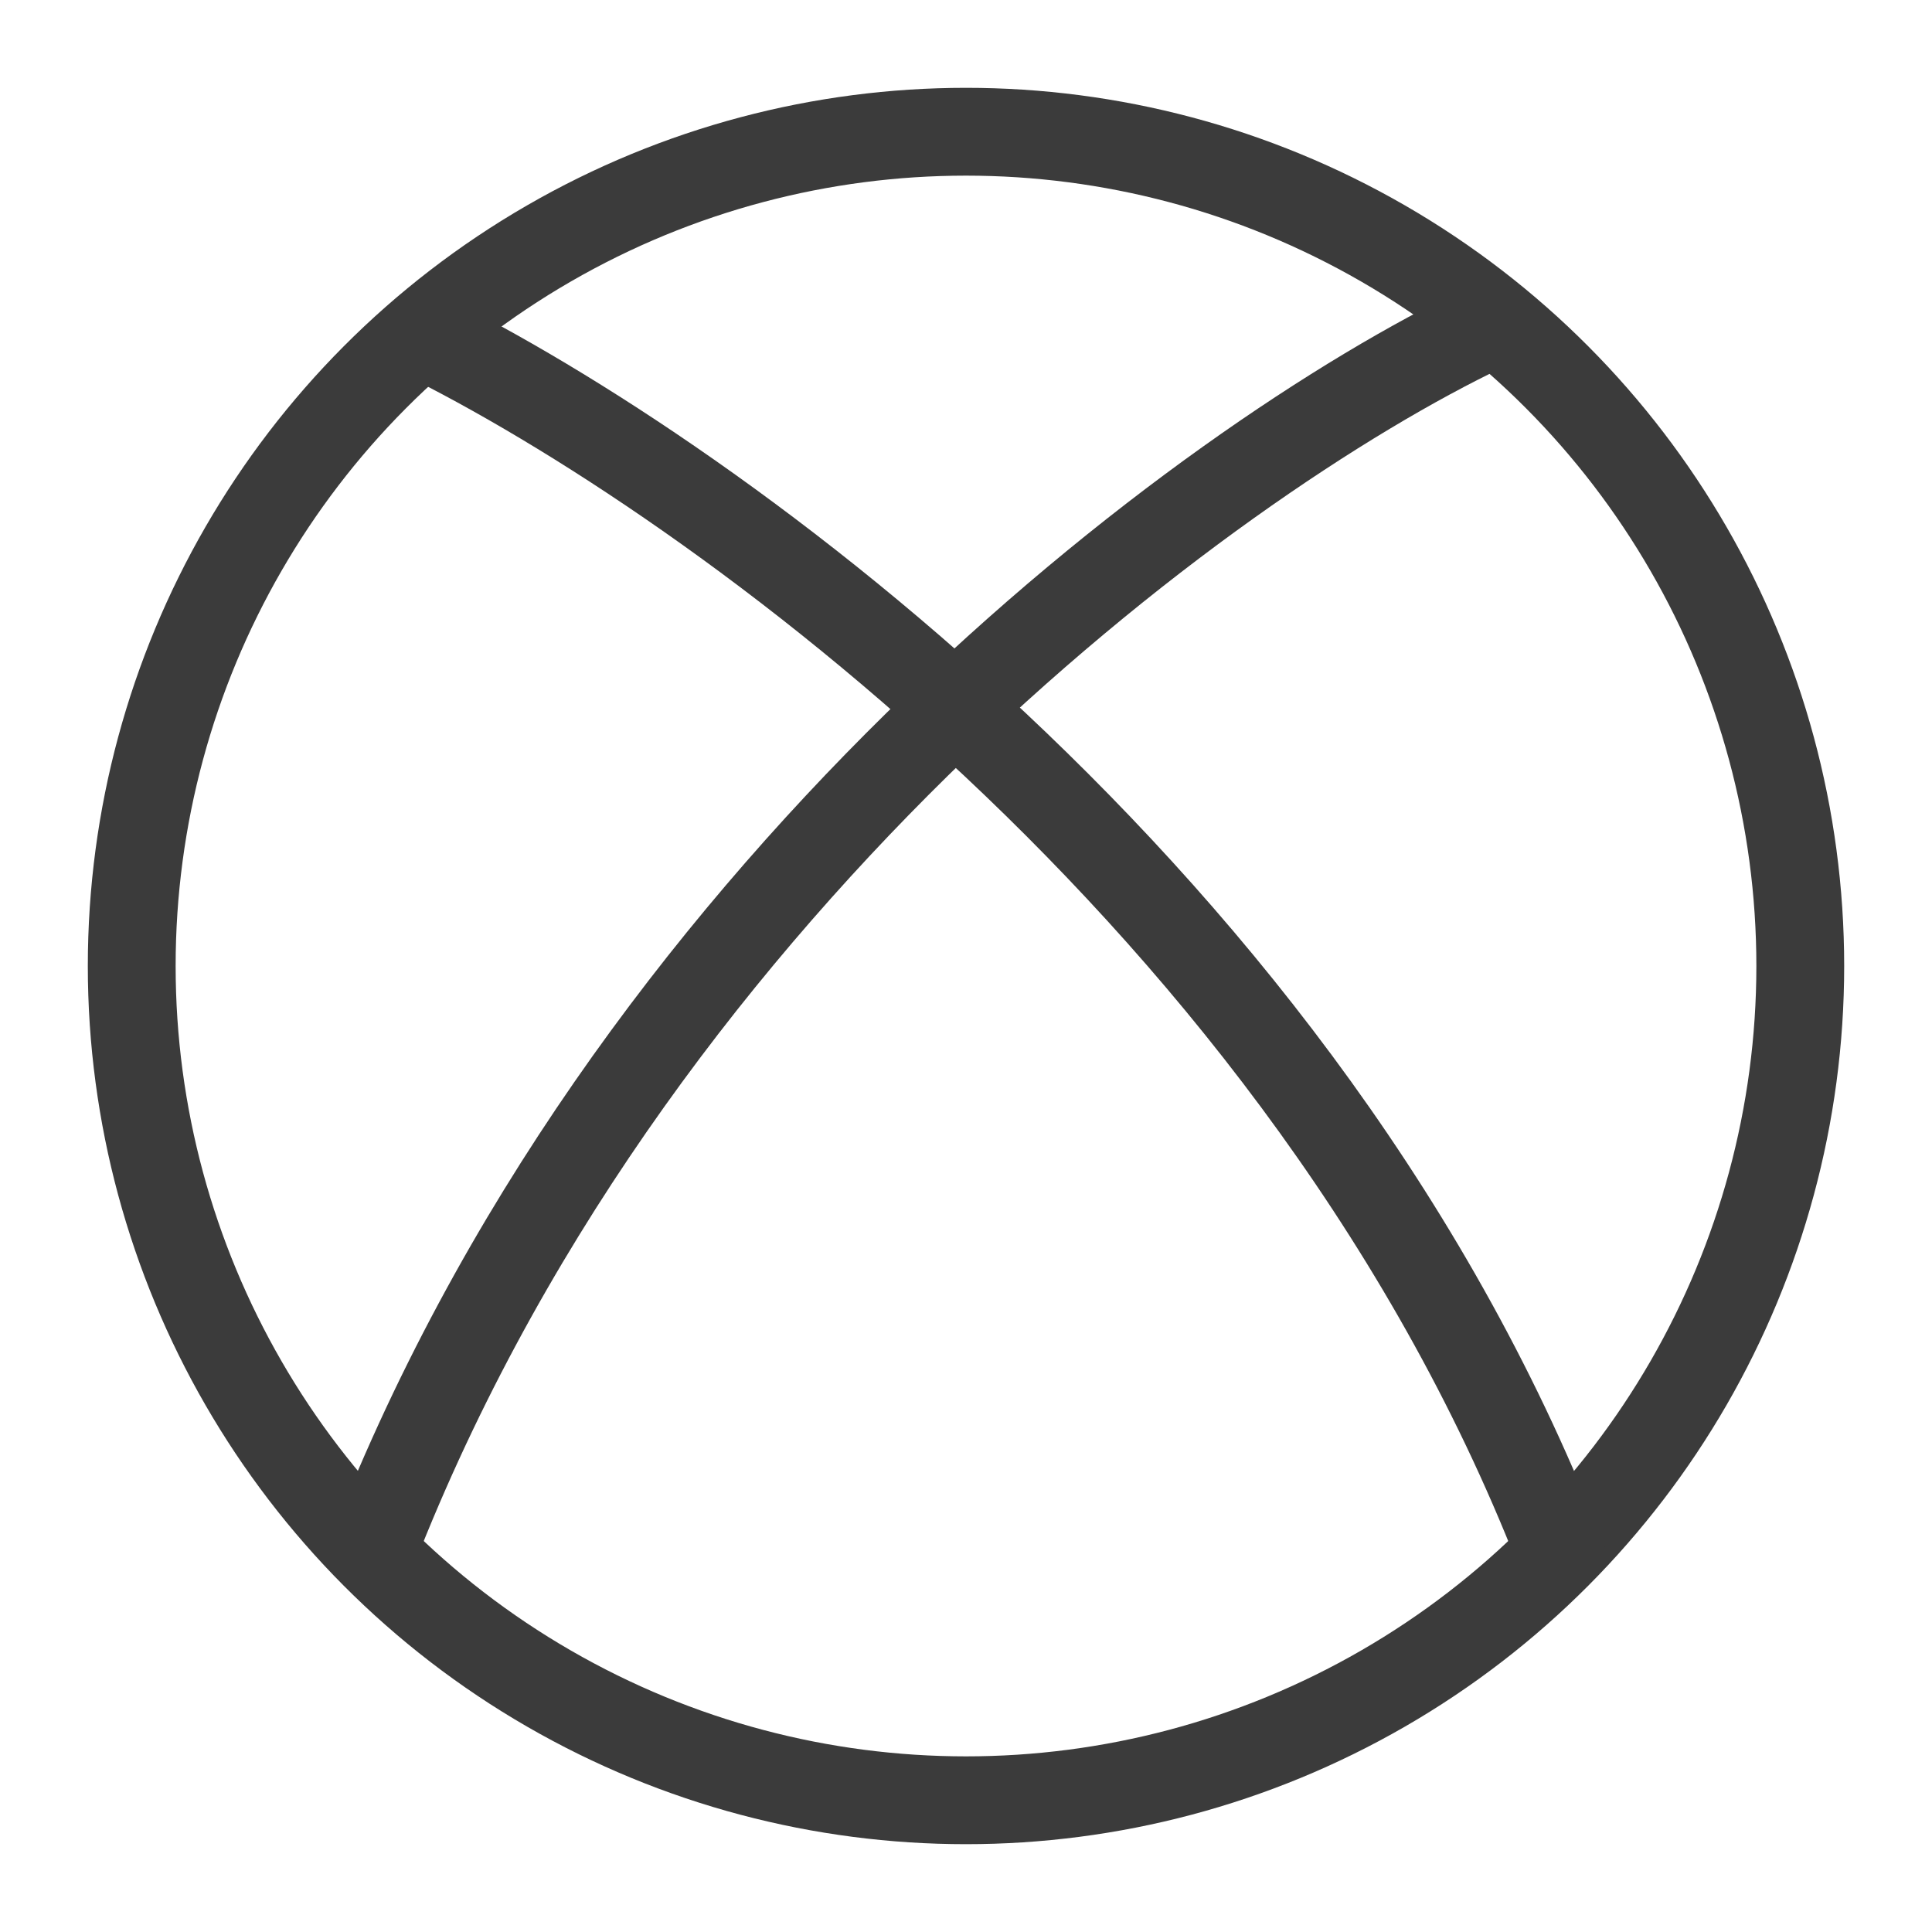
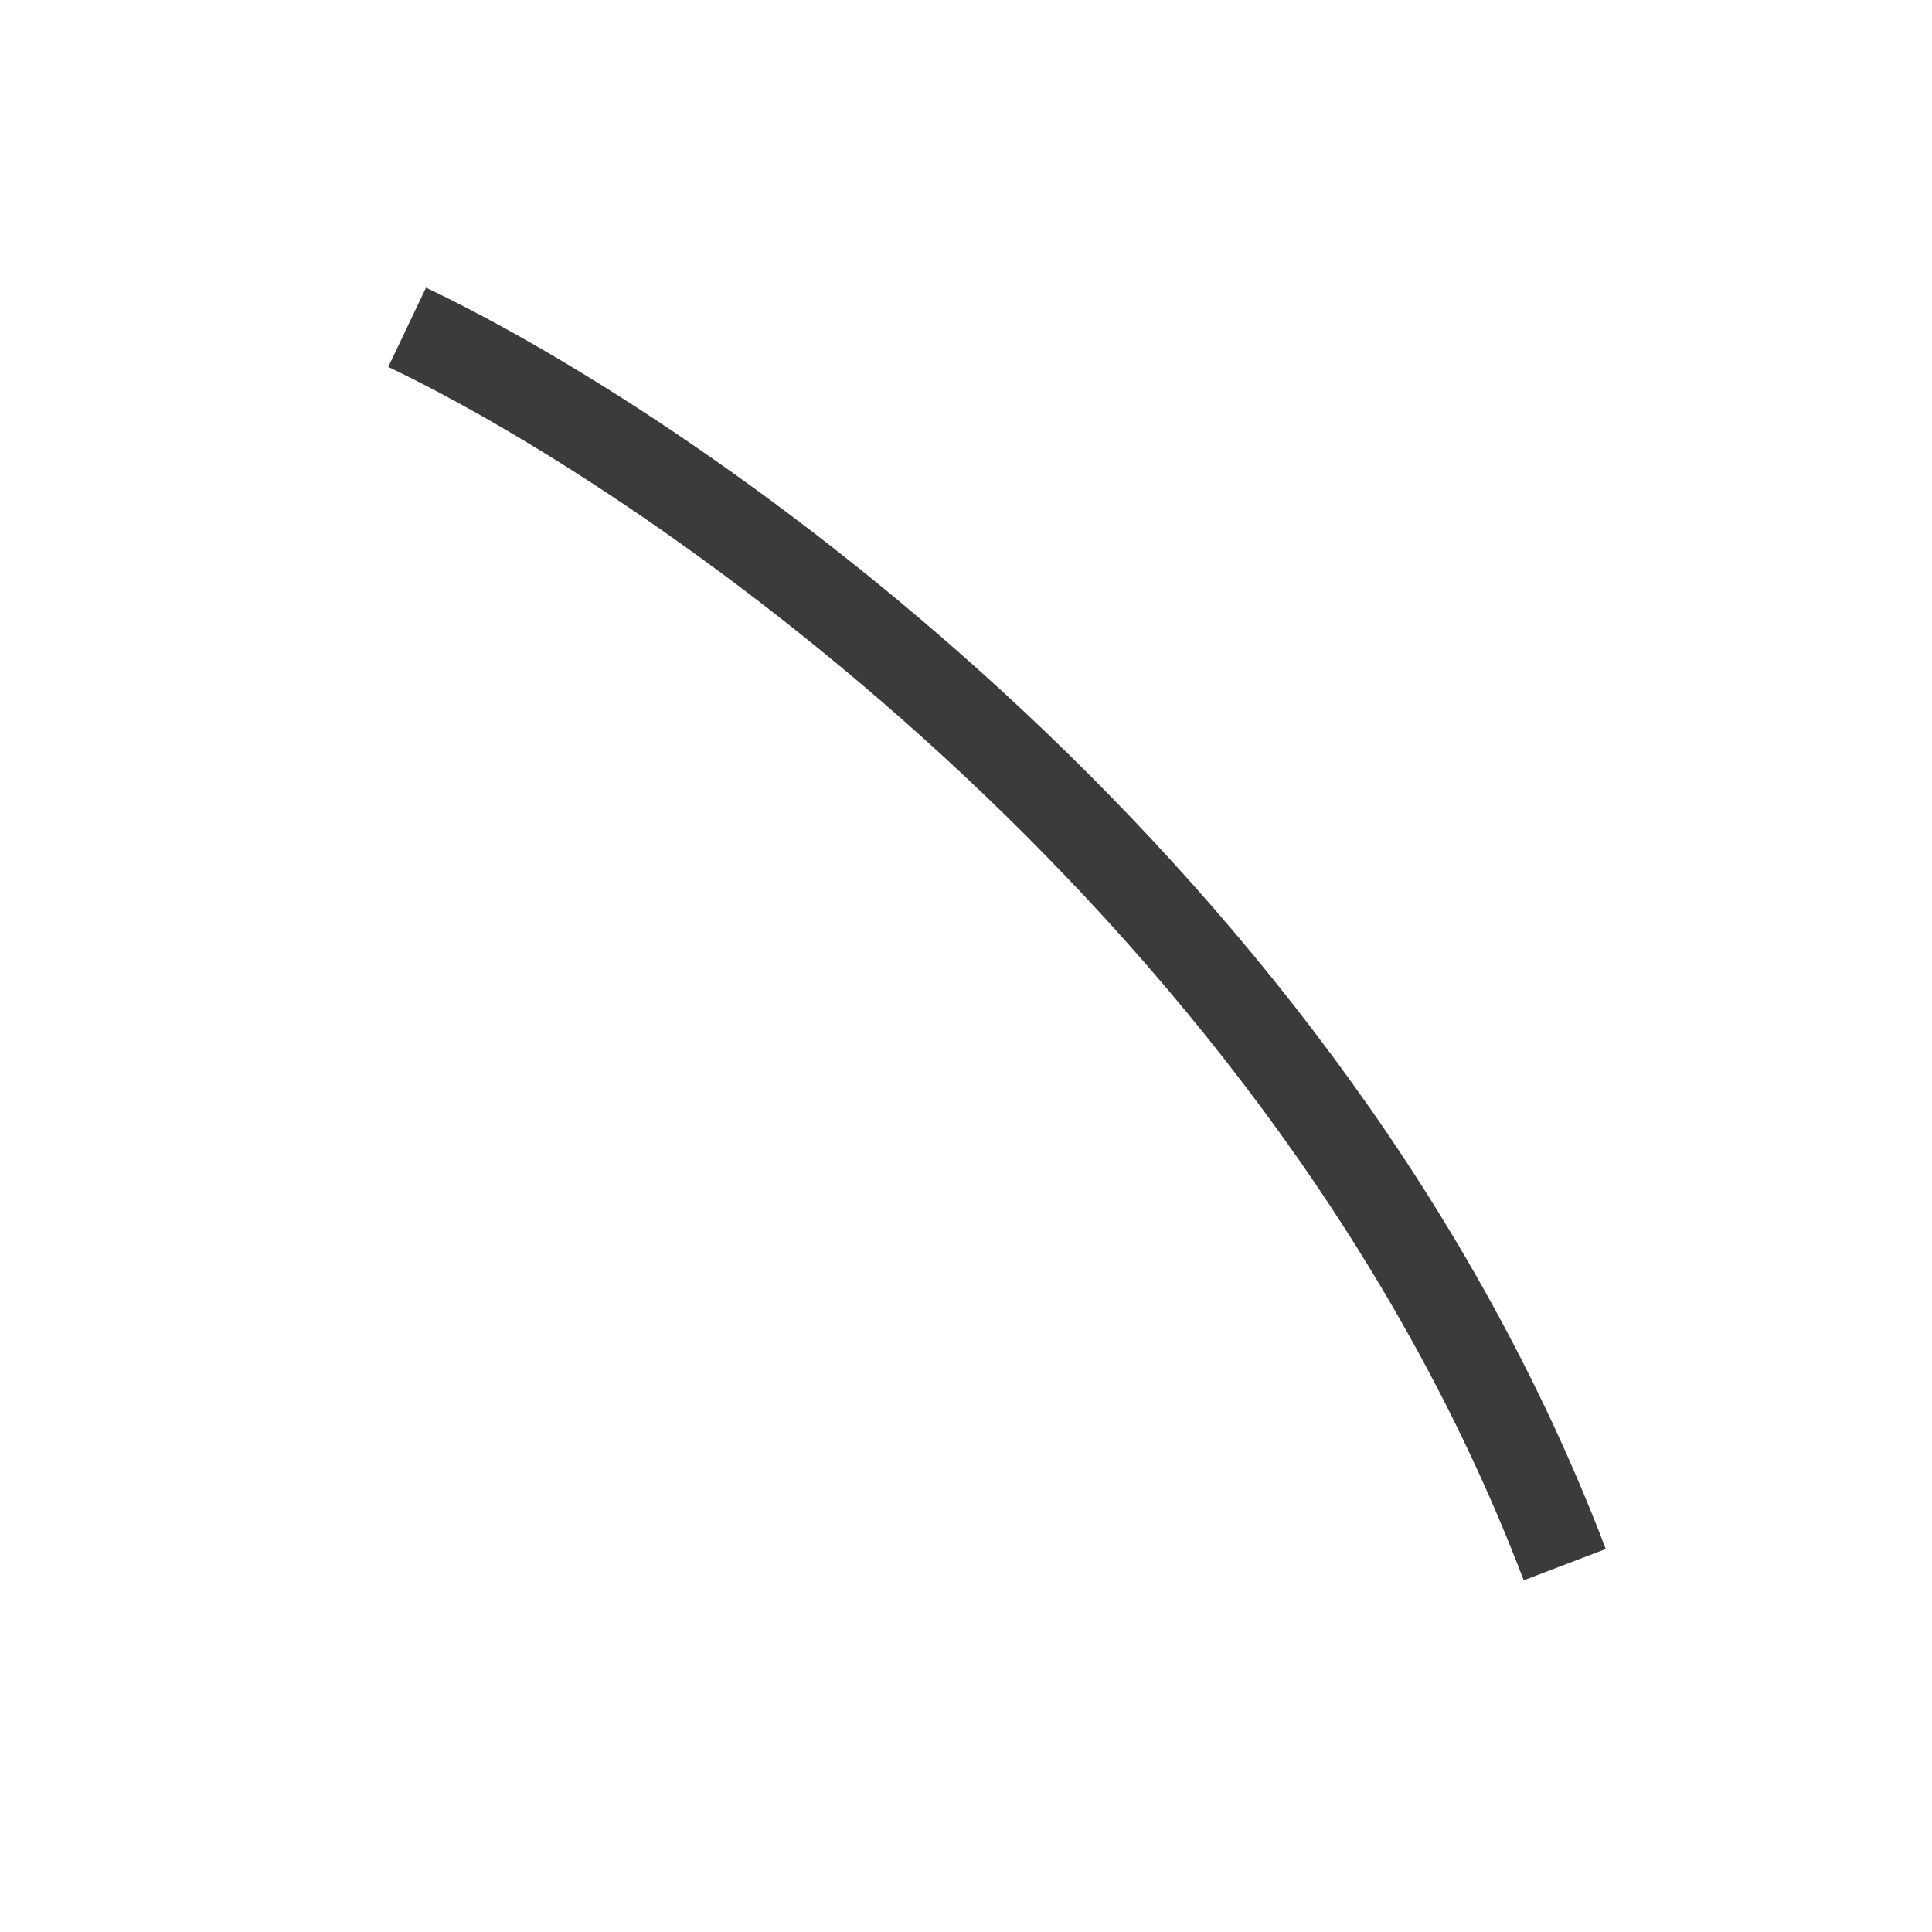
<svg xmlns="http://www.w3.org/2000/svg" width="22" height="22" viewBox="0 0 22 22" fill="none">
-   <circle cx="11" cy="11" r="9.5" stroke="#3B3B3B" />
  <path d="M4.636 3.727C7.818 5.242 14.909 10.181 17.818 17.817" stroke="#3B3B3B" />
-   <path d="M16.909 3.727C13.727 5.242 7.091 10.181 4.182 17.817" stroke="#3B3B3B" />
</svg>